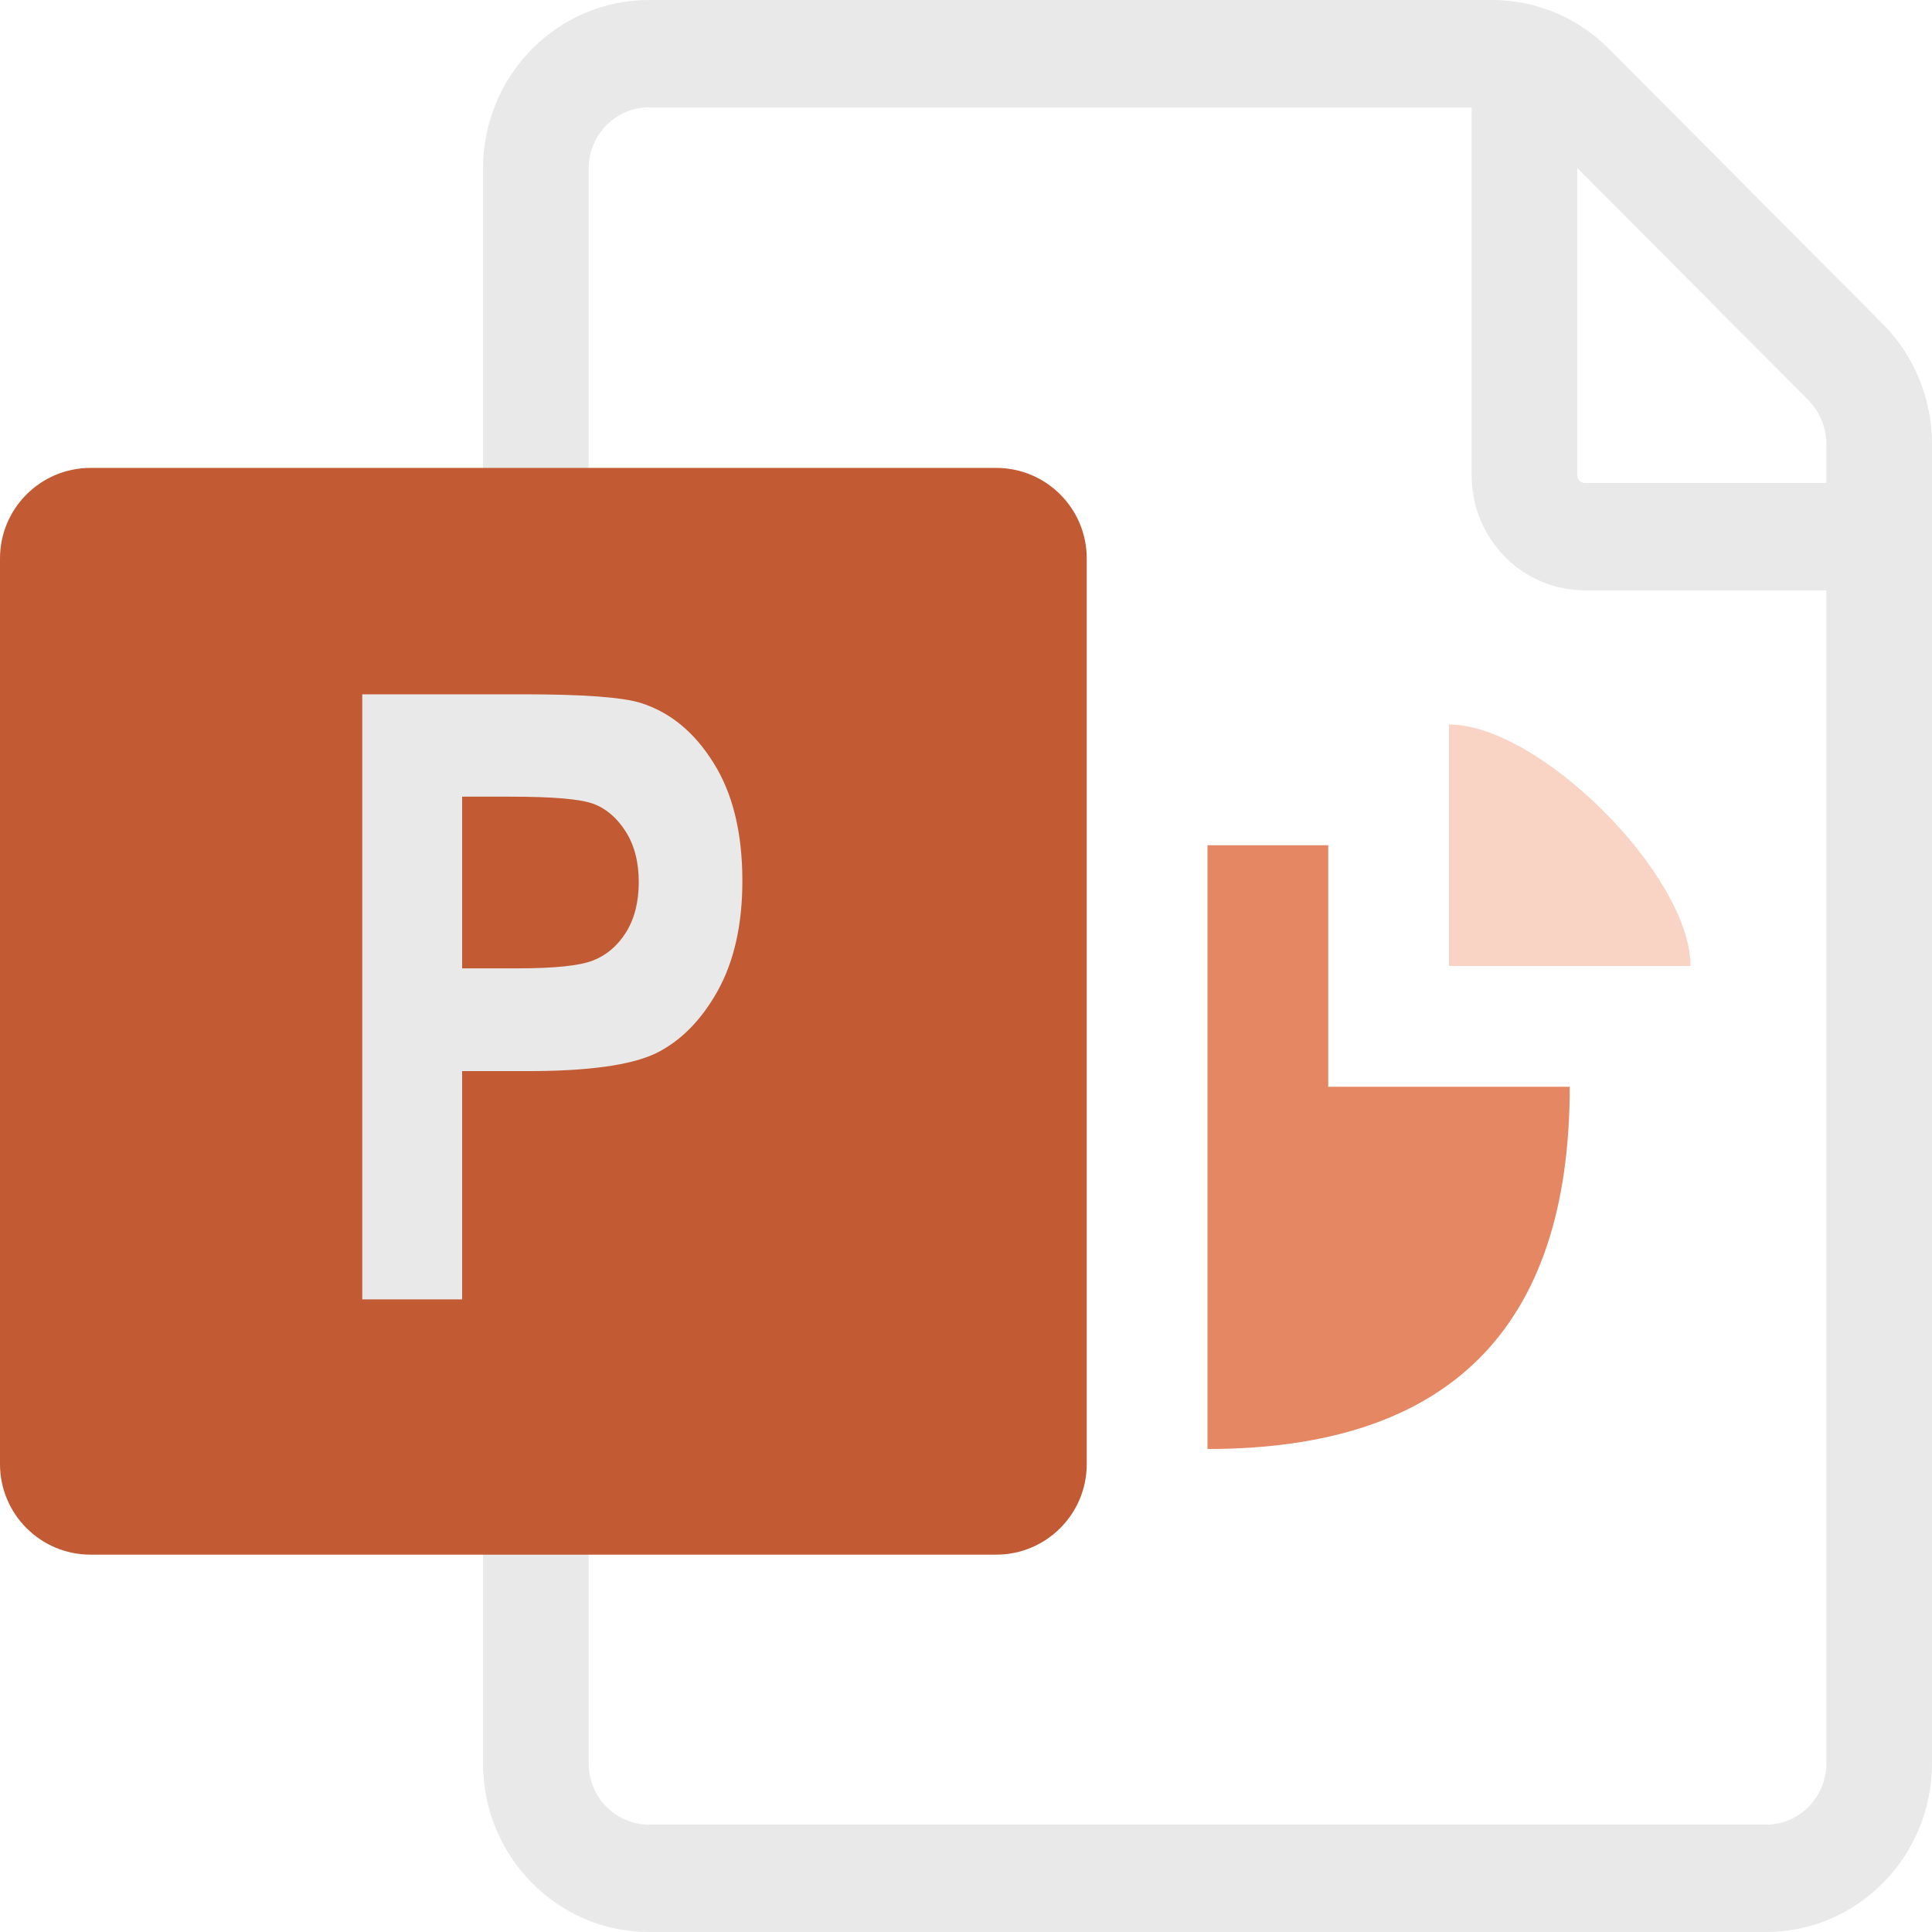
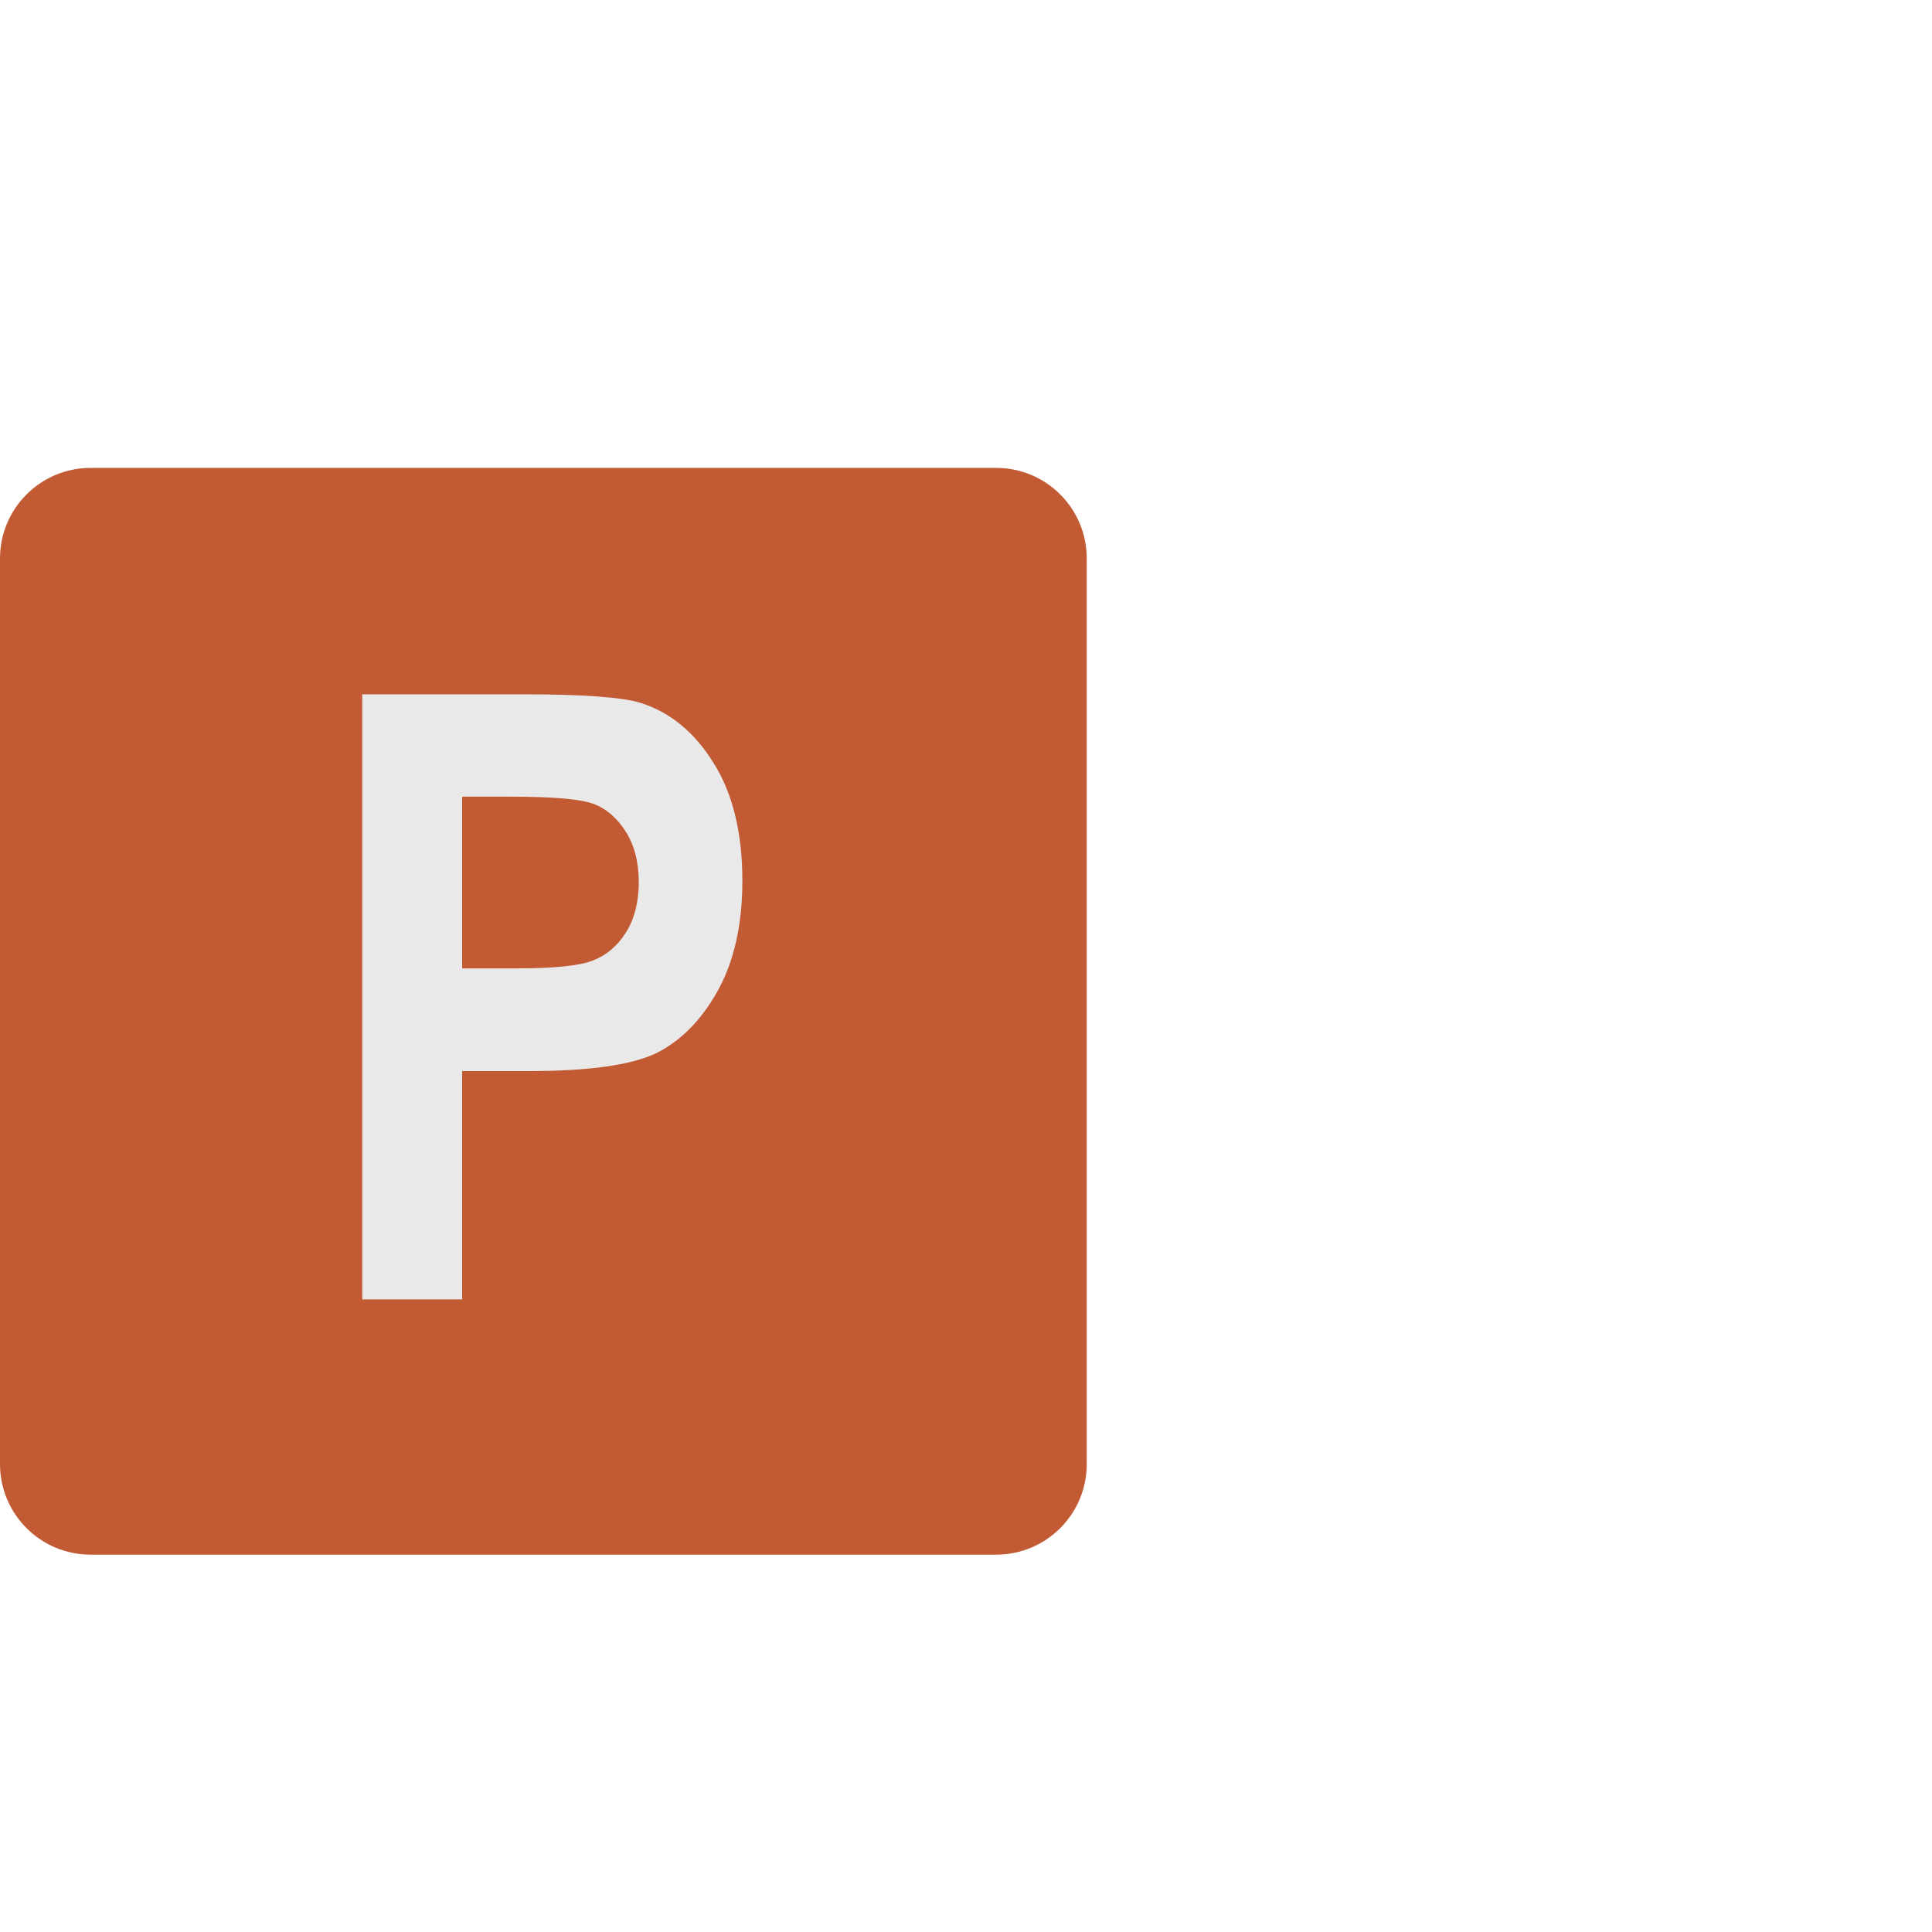
<svg xmlns="http://www.w3.org/2000/svg" width="64" height="64" viewBox="0 0 64 64" fill="none">
-   <path fill-rule="evenodd" clip-rule="evenodd" d="M16 5.587V58.413C16 61.498 18.462 64 21.5 64H58.5C61.538 64 64 61.498 64 58.413V14.703C64 13.21 63.412 11.78 62.368 10.73L53.296 1.615C52.266 0.58 50.876 0 49.428 0H21.5C18.462 0 16 2.502 16 5.587ZM19.5 58.413V5.587C19.5 4.465 20.395 3.556 21.5 3.556H48.75V15.746C48.75 17.85 50.429 19.556 52.5 19.556H60.5V58.413C60.5 59.535 59.605 60.444 58.5 60.444H21.5C20.395 60.444 19.5 59.535 19.5 58.413ZM60.5 16V14.703C60.5 14.16 60.286 13.64 59.906 13.258L52.25 5.565V15.746C52.25 15.886 52.362 16 52.5 16H60.5Z" fill="#E9E9E9" />
-   <path d="M40 48C48 48 52 44 52 36H44V28H40V36V48Z" fill="#E48762" />
-   <path d="M48 32V24C51 24 56 29 56 32H48Z" fill="#F9D4C4" />
  <path d="M0 18.5C0 16.843 1.343 15.5 3 15.5H33C34.657 15.5 36 16.843 36 18.5V48.5C36 50.157 34.657 51.5 33 51.5H3C1.343 51.5 0 50.157 0 48.5V18.5Z" fill="#C25B33" />
  <path d="M12 43.043V23H17.332C19.319 23 20.618 23.096 21.229 23.287C22.204 23.597 23.006 24.258 23.635 25.27C24.273 26.281 24.592 27.585 24.592 29.18C24.592 30.629 24.318 31.846 23.771 32.83C23.225 33.805 22.541 34.493 21.721 34.895C20.9 35.286 19.488 35.482 17.482 35.482H15.309V43.043H12ZM15.309 26.391V32.078H17.141C18.371 32.078 19.205 31.991 19.643 31.818C20.089 31.645 20.454 31.335 20.736 30.889C21.019 30.433 21.16 29.877 21.16 29.221C21.16 28.555 21.014 27.995 20.723 27.539C20.431 27.083 20.071 26.778 19.643 26.623C19.214 26.468 18.307 26.391 16.922 26.391H15.309Z" fill="#E9E9E9" />
</svg>